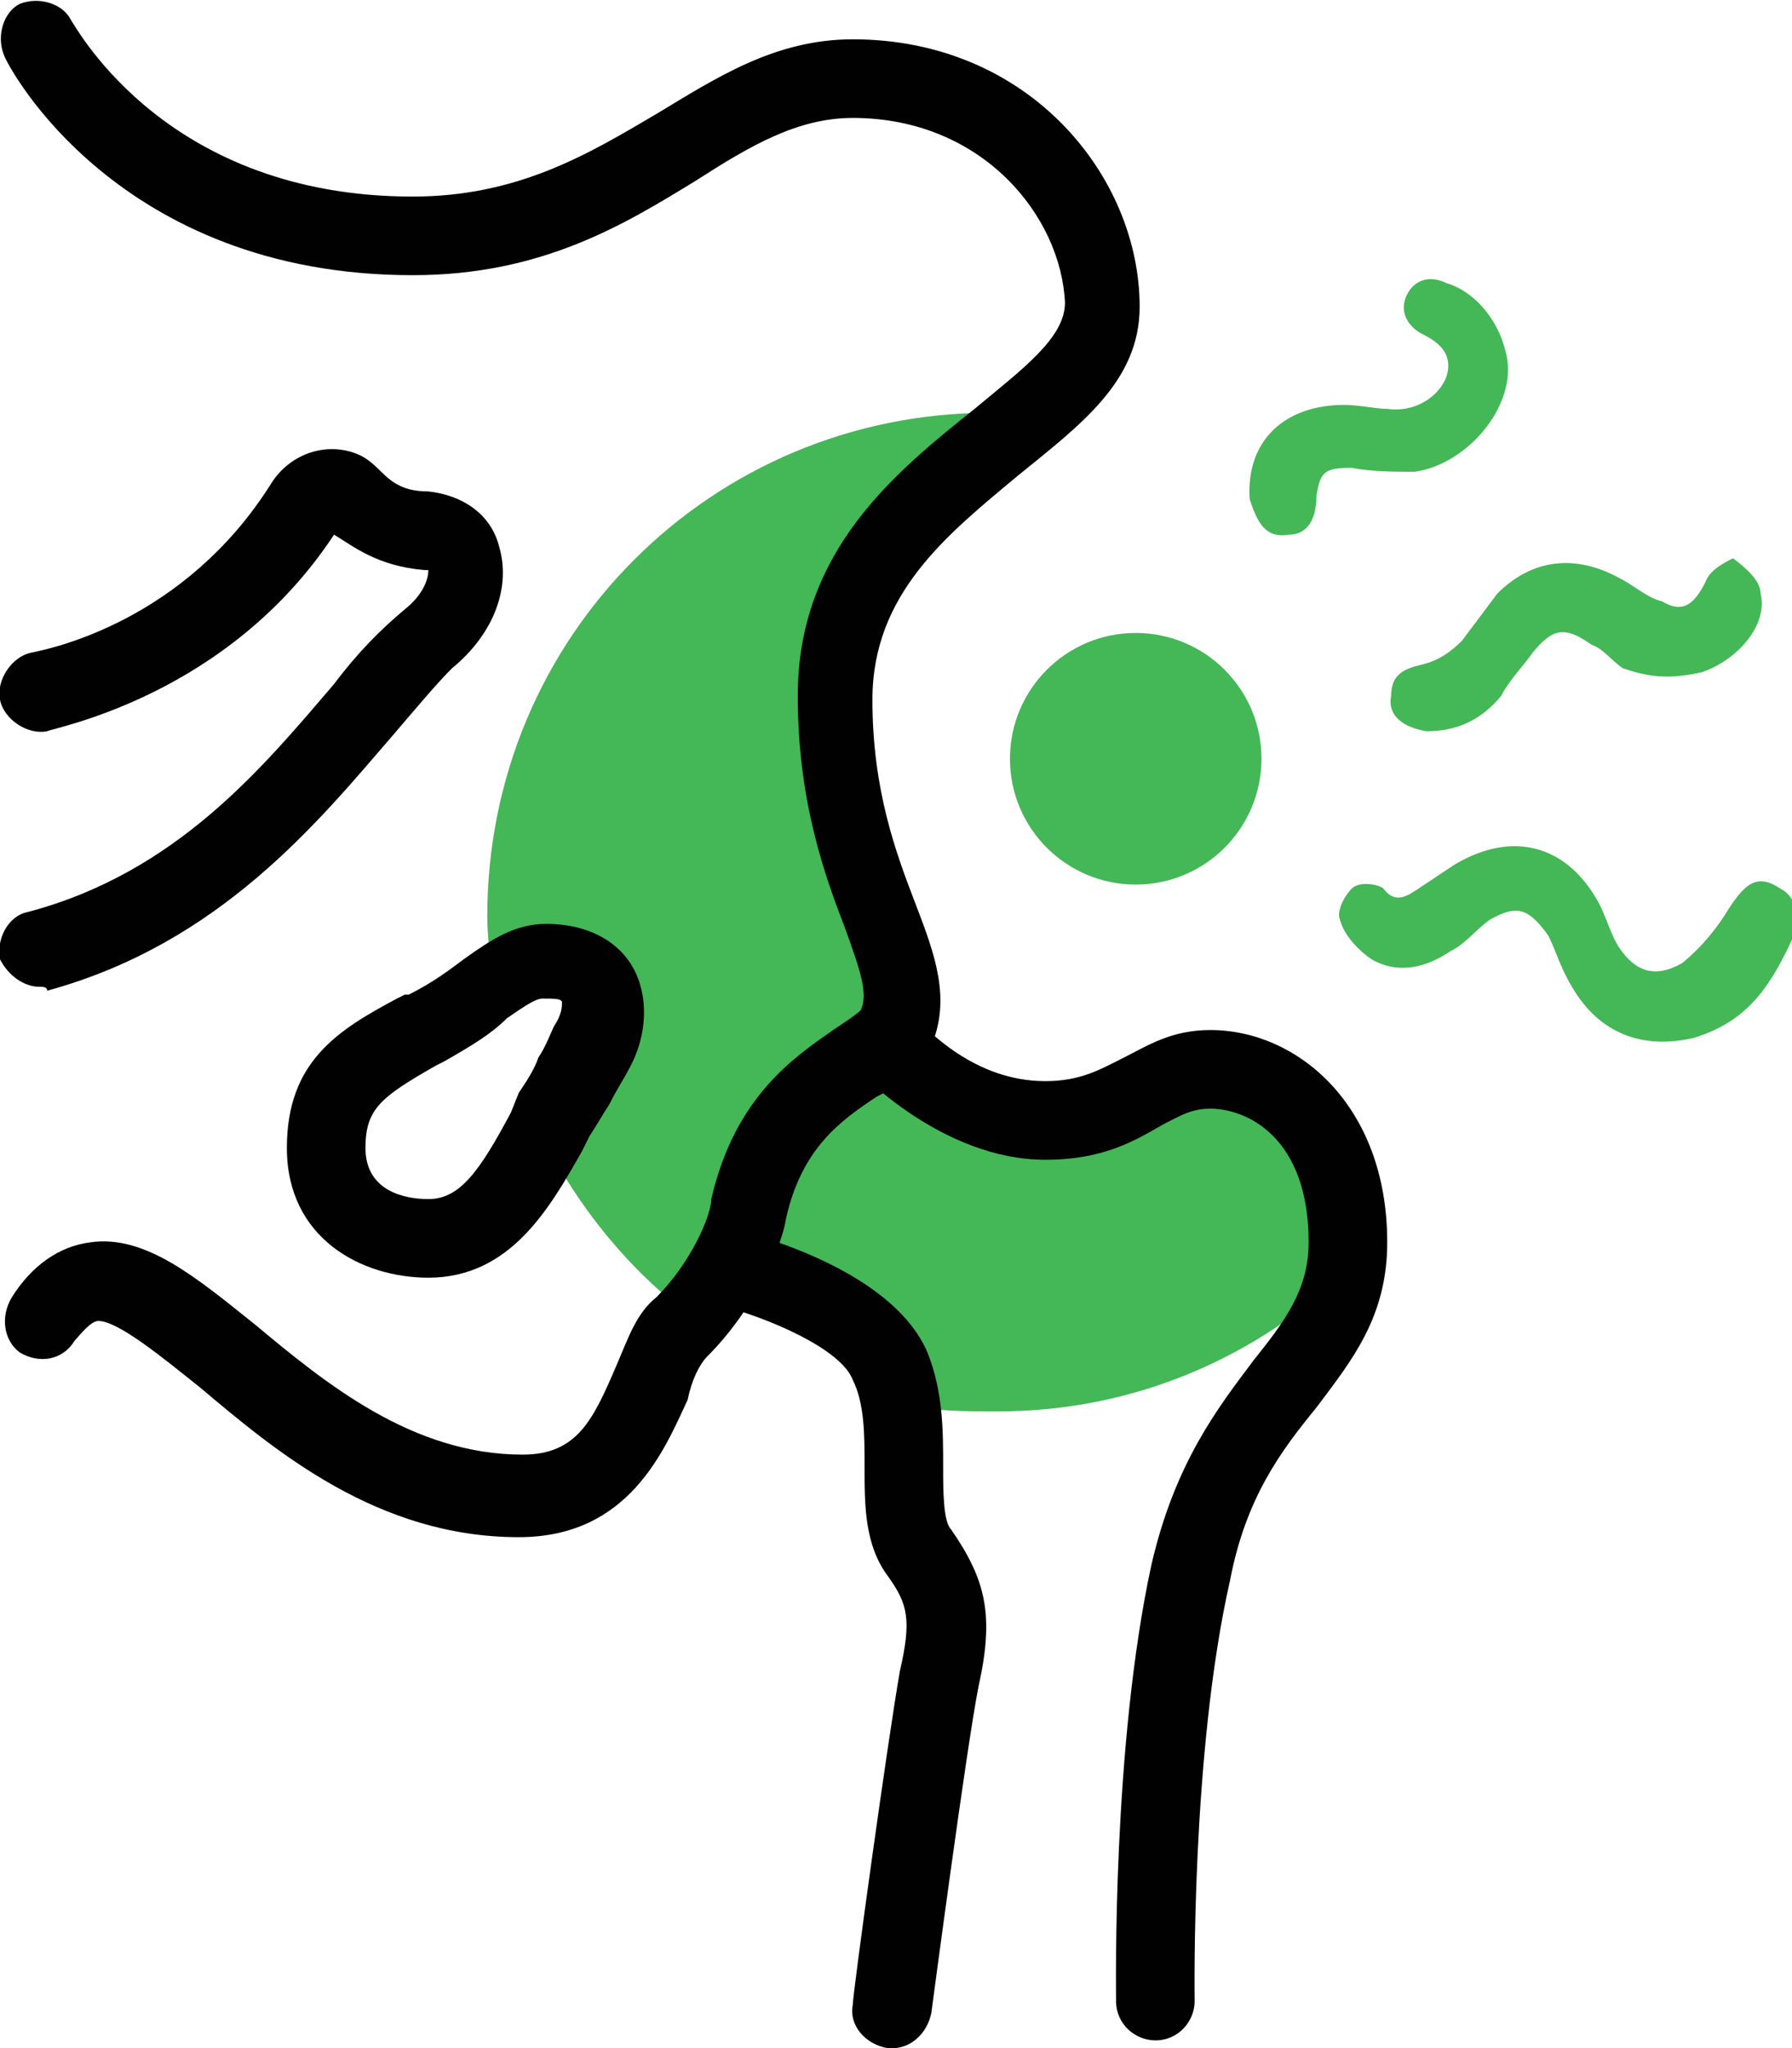
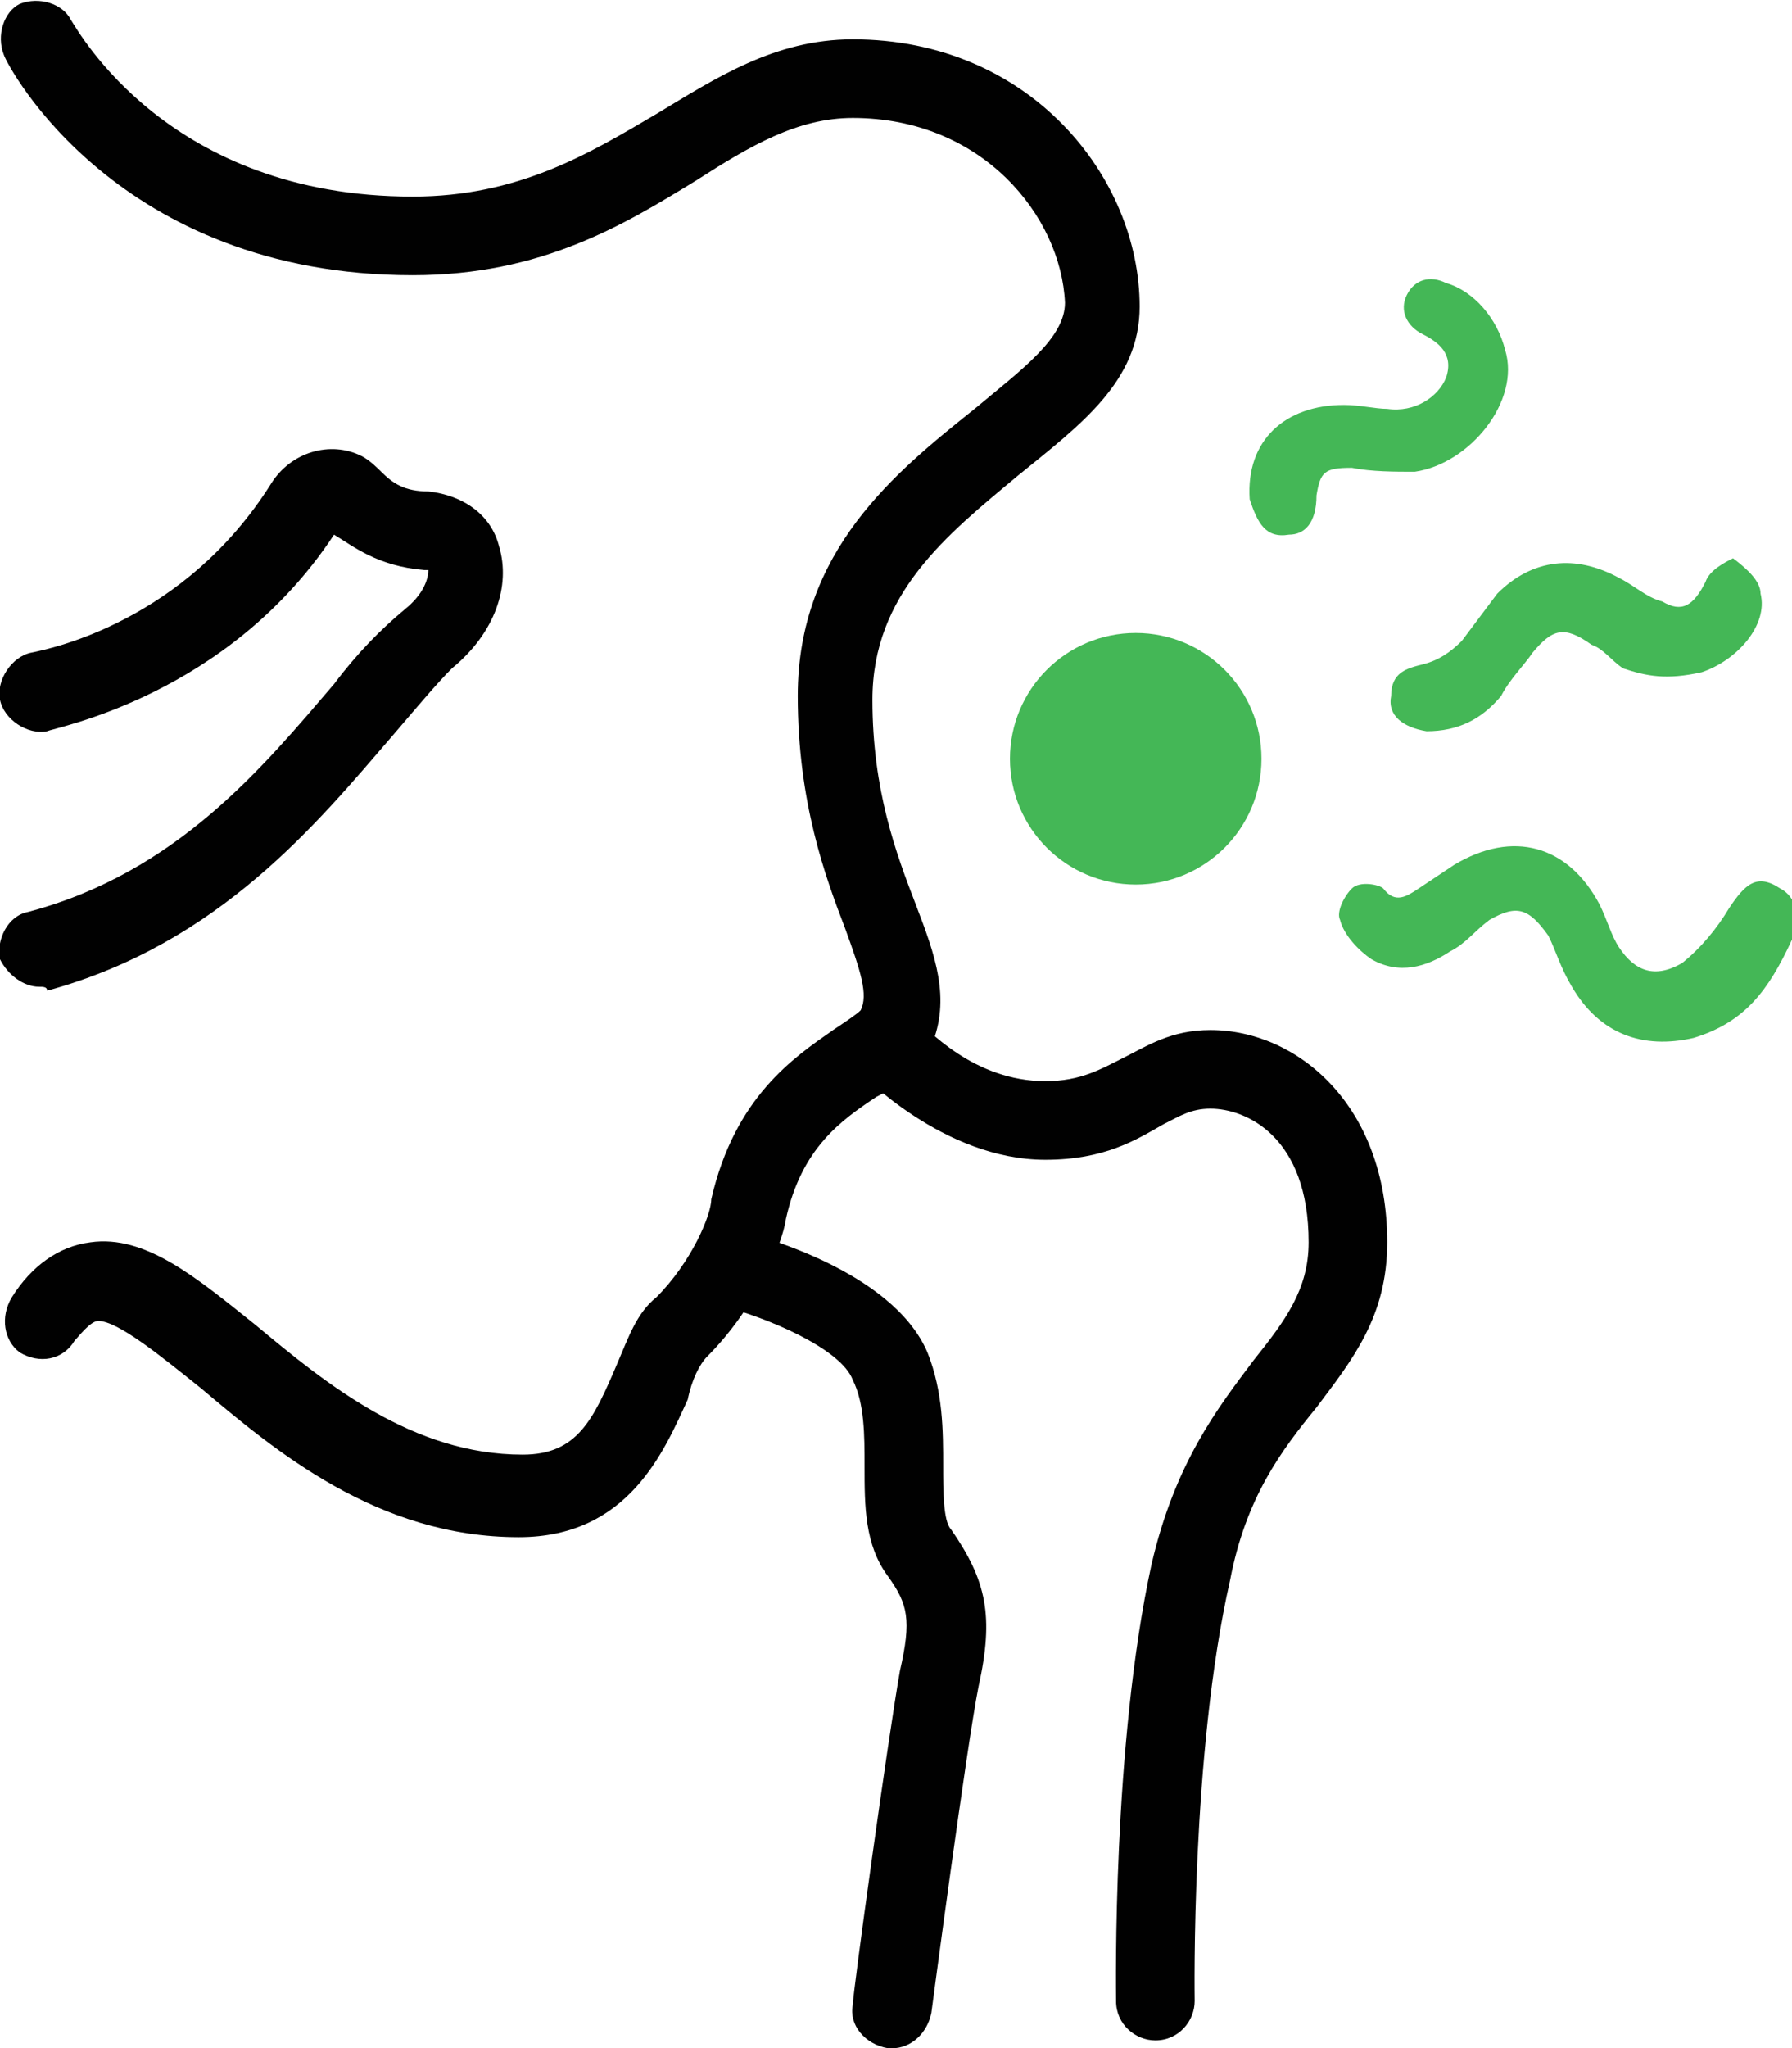
<svg xmlns="http://www.w3.org/2000/svg" enable-background="new 0 0 45.6 52.1" viewBox="0 0 45.6 52.1">
-   <path d="m30.8 27.2c-1.6 0-1.9 1.3-4.2 1.3s-4.1-2-4.1-2c0-.1.1-.1.1-.2.8-1.8-1.5-3.7-1.5-8.4 0-3.8 3.1-5.6 5.1-7.4-.3 0-.7 0-1 0-7.1 0-12.8 5.7-12.8 12.8 0 .6.1 1.2.1 1.7.5-.3.9-.6 1.4-.6 1.3 0 1.9 1 1.2 2.2-.2.4-.6 1-1 1.7-.1.2-.2.4-.3.6.9 1.8 2.2 3.4 3.8 4.6.4-.4.6-.9.9-1.4s3.4.8 4.1 2.5c.1.4.2.7.3 1.1.8.2 1.6.2 2.5.2 3.5 0 6.6-1.4 8.9-3.6.1-.3.1-.5.1-.9-.1-2.9-2-4.2-3.6-4.2z" fill="#44b756" />
  <g fill="#010101">
    <path d="m13.2 39.1c-3.6 0-6.2-2.2-8.1-3.8-1-.8-2.1-1.7-2.6-1.7-.2 0-.5.4-.6.5-.3.5-.9.6-1.4.3-.4-.3-.5-.9-.2-1.4.5-.8 1.2-1.3 2-1.4 1.4-.2 2.7.9 4.2 2.1 1.8 1.5 4 3.3 6.8 3.3 1.4 0 1.8-.9 2.4-2.3.3-.7.5-1.3 1-1.7.9-.9 1.4-2.1 1.4-2.5.6-2.6 2.1-3.6 3.1-4.3.3-.2.6-.4.7-.5.2-.4 0-1-.4-2.1-.5-1.3-1.2-3.2-1.2-5.9 0-3.7 2.5-5.7 4.5-7.3 1.2-1 2.3-1.8 2.3-2.7-.1-2.2-2.1-4.7-5.4-4.7-1.4 0-2.6.7-4 1.6-1.8 1.1-3.9 2.4-7.2 2.4-7.5 0-10.3-5.3-10.4-5.6-.2-.5 0-1.1.4-1.3.5-.2 1.1 0 1.3.4.2.3 2.5 4.5 8.7 4.5 2.7 0 4.5-1.1 6.2-2.1 1.5-.9 3-1.9 5-1.9 4.5 0 7.3 3.5 7.3 6.8 0 1.9-1.5 3-3.1 4.3-1.8 1.5-3.7 3-3.7 5.7 0 2.3.6 3.9 1.1 5.2s.9 2.4.4 3.6c-.3.6-.8 1-1.4 1.3-.9.6-1.9 1.3-2.3 3.1-.1.7-.8 2.3-2 3.5-.2.2-.4.6-.5 1.1-.6 1.3-1.5 3.5-4.3 3.5z" />
    <path d="m1 25.1c-.4 0-.8-.3-1-.7-.1-.5.2-1.1.7-1.2 3.8-1 6-3.7 7.8-5.8.6-.8 1.2-1.4 1.8-1.9.5-.4.6-.8.6-1 0 0 0 0-.1 0-1.2-.1-1.8-.6-2.3-.9-2.7 4.1-7.1 4.9-7.3 5-.5.1-1.1-.3-1.2-.8-.1-.5.3-1.1.8-1.2s3.9-.8 6.1-4.3c.5-.8 1.5-1.1 2.3-.7.2.1.4.3.5.4.3.3.6.5 1.2.5.9.1 1.6.6 1.8 1.4.3 1-.1 2.2-1.2 3.1-.4.4-.9 1-1.5 1.7-1.9 2.2-4.4 5.3-8.8 6.5 0-.1-.1-.1-.2-.1z" />
-     <path d="m10.9 32.5c-1.7 0-3.6-1-3.6-3.3 0-2.2 1.3-3 2.8-3.8l.2-.1h.1c.6-.3 1-.6 1.4-.9.7-.5 1.3-.9 2.1-.9 1 0 1.8.4 2.2 1.1s.4 1.7-.1 2.6c-.1.2-.3.5-.5.9-.2.3-.3.5-.5.8l-.2.4c-.8 1.4-1.8 3.2-3.9 3.2zm.4-5.5-.2.1c-1.4.8-1.8 1.1-1.8 2.1 0 1.1 1 1.3 1.6 1.3.8 0 1.3-.7 2.1-2.2l.2-.5c.2-.3.4-.6.5-.9.2-.3.3-.6.4-.8.2-.3.2-.5.2-.6s-.2-.1-.5-.1c-.2 0-.6.3-.9.5-.4.4-.9.7-1.6 1.1z" />
    <path d="m22.7 52.1h-.1c-.6-.1-1-.6-.9-1.1 0-.3.9-6.8 1.2-8.5.3-1.3.2-1.7-.3-2.4-.6-.8-.6-1.8-.6-2.8 0-.8 0-1.6-.3-2.2-.3-.8-2.2-1.6-3.4-1.9-.5-.1-.9-.7-.7-1.2.1-.5.7-.9 1.2-.7.4.1 3.9 1 4.8 3.1.4 1 .4 2 .4 2.9 0 .6 0 1.4.2 1.6.9 1.3 1.1 2.2.7 4-.3 1.5-1.2 8.3-1.2 8.3-.1.5-.5.9-1 .9z" />
    <path d="m29.4 51.9c-.5 0-1-.4-1-1 0-.3-.1-6.5.9-11.1.6-2.6 1.7-4 2.6-5.2.8-1 1.4-1.8 1.4-3 0-2.7-1.6-3.4-2.5-3.4-.5 0-.8.2-1.2.4-.7.4-1.5.9-3 .9-2.6 0-4.7-2.2-4.8-2.3-.4-.4-.4-1 0-1.4s1-.4 1.4 0 1.6 1.7 3.4 1.7c.9 0 1.4-.3 2-.6s1.2-.7 2.2-.7c2.2 0 4.5 1.9 4.5 5.4 0 1.9-.9 3-1.8 4.2-.9 1.1-1.8 2.3-2.2 4.4-1 4.4-.9 10.6-.9 10.7 0 .5-.4 1-1 1z" />
  </g>
  <circle cx="28.9" cy="19.3" fill="#44b756" r="3.2" />
  <path d="m44 23.1c-.3.5-.7 1-1.2 1.4-.7.4-1.2.2-1.6-.4-.2-.3-.3-.7-.5-1.1-.8-1.5-2.2-1.9-3.7-1-.3.2-.6.4-.9.6s-.6.4-.9 0c-.1-.1-.6-.2-.8 0s-.4.6-.3.8c.1.4.5.8.8 1 .7.4 1.4.2 2-.2.4-.2.6-.5 1-.8.7-.4 1-.3 1.5.4.2.4.3.8.6 1.3.7 1.2 1.8 1.6 3.1 1.3 1.3-.4 1.9-1.2 2.5-2.5.3-.5.1-1.1-.3-1.3-.6-.4-.9-.1-1.3.5z" fill="#44b756" />
  <path d="m44.1 14.2c-.2.1-.6.3-.7.6-.3.6-.6.8-1.1.5-.4-.1-.7-.4-1.1-.6-1.1-.6-2.2-.5-3.1.4-.3.4-.6.8-.9 1.2-.3.3-.6.5-1 .6s-.8.2-.8.8c-.1.5.3.8.9.9.8 0 1.4-.3 1.9-.9.2-.4.6-.8.8-1.1.5-.6.8-.7 1.5-.2.3.1.5.4.8.6.6.2 1.1.3 2 .1.9-.3 1.7-1.2 1.5-2 0-.3-.3-.6-.7-.9z" fill="#44b756" />
  <path d="m32.8 13.6c.4 0 .7-.3.7-1 .1-.6.2-.7.9-.7.5.1 1.1.1 1.6.1 1.4-.2 2.7-1.8 2.3-3.1-.2-.8-.8-1.5-1.5-1.7-.4-.2-.8-.1-1 .3s0 .8.4 1 .8.5.6 1.1c-.2.5-.8.9-1.5.8-.3 0-.7-.1-1.1-.1-1.5 0-2.5.9-2.4 2.4.2.6.4 1 1 .9z" fill="#44b756" />
</svg>